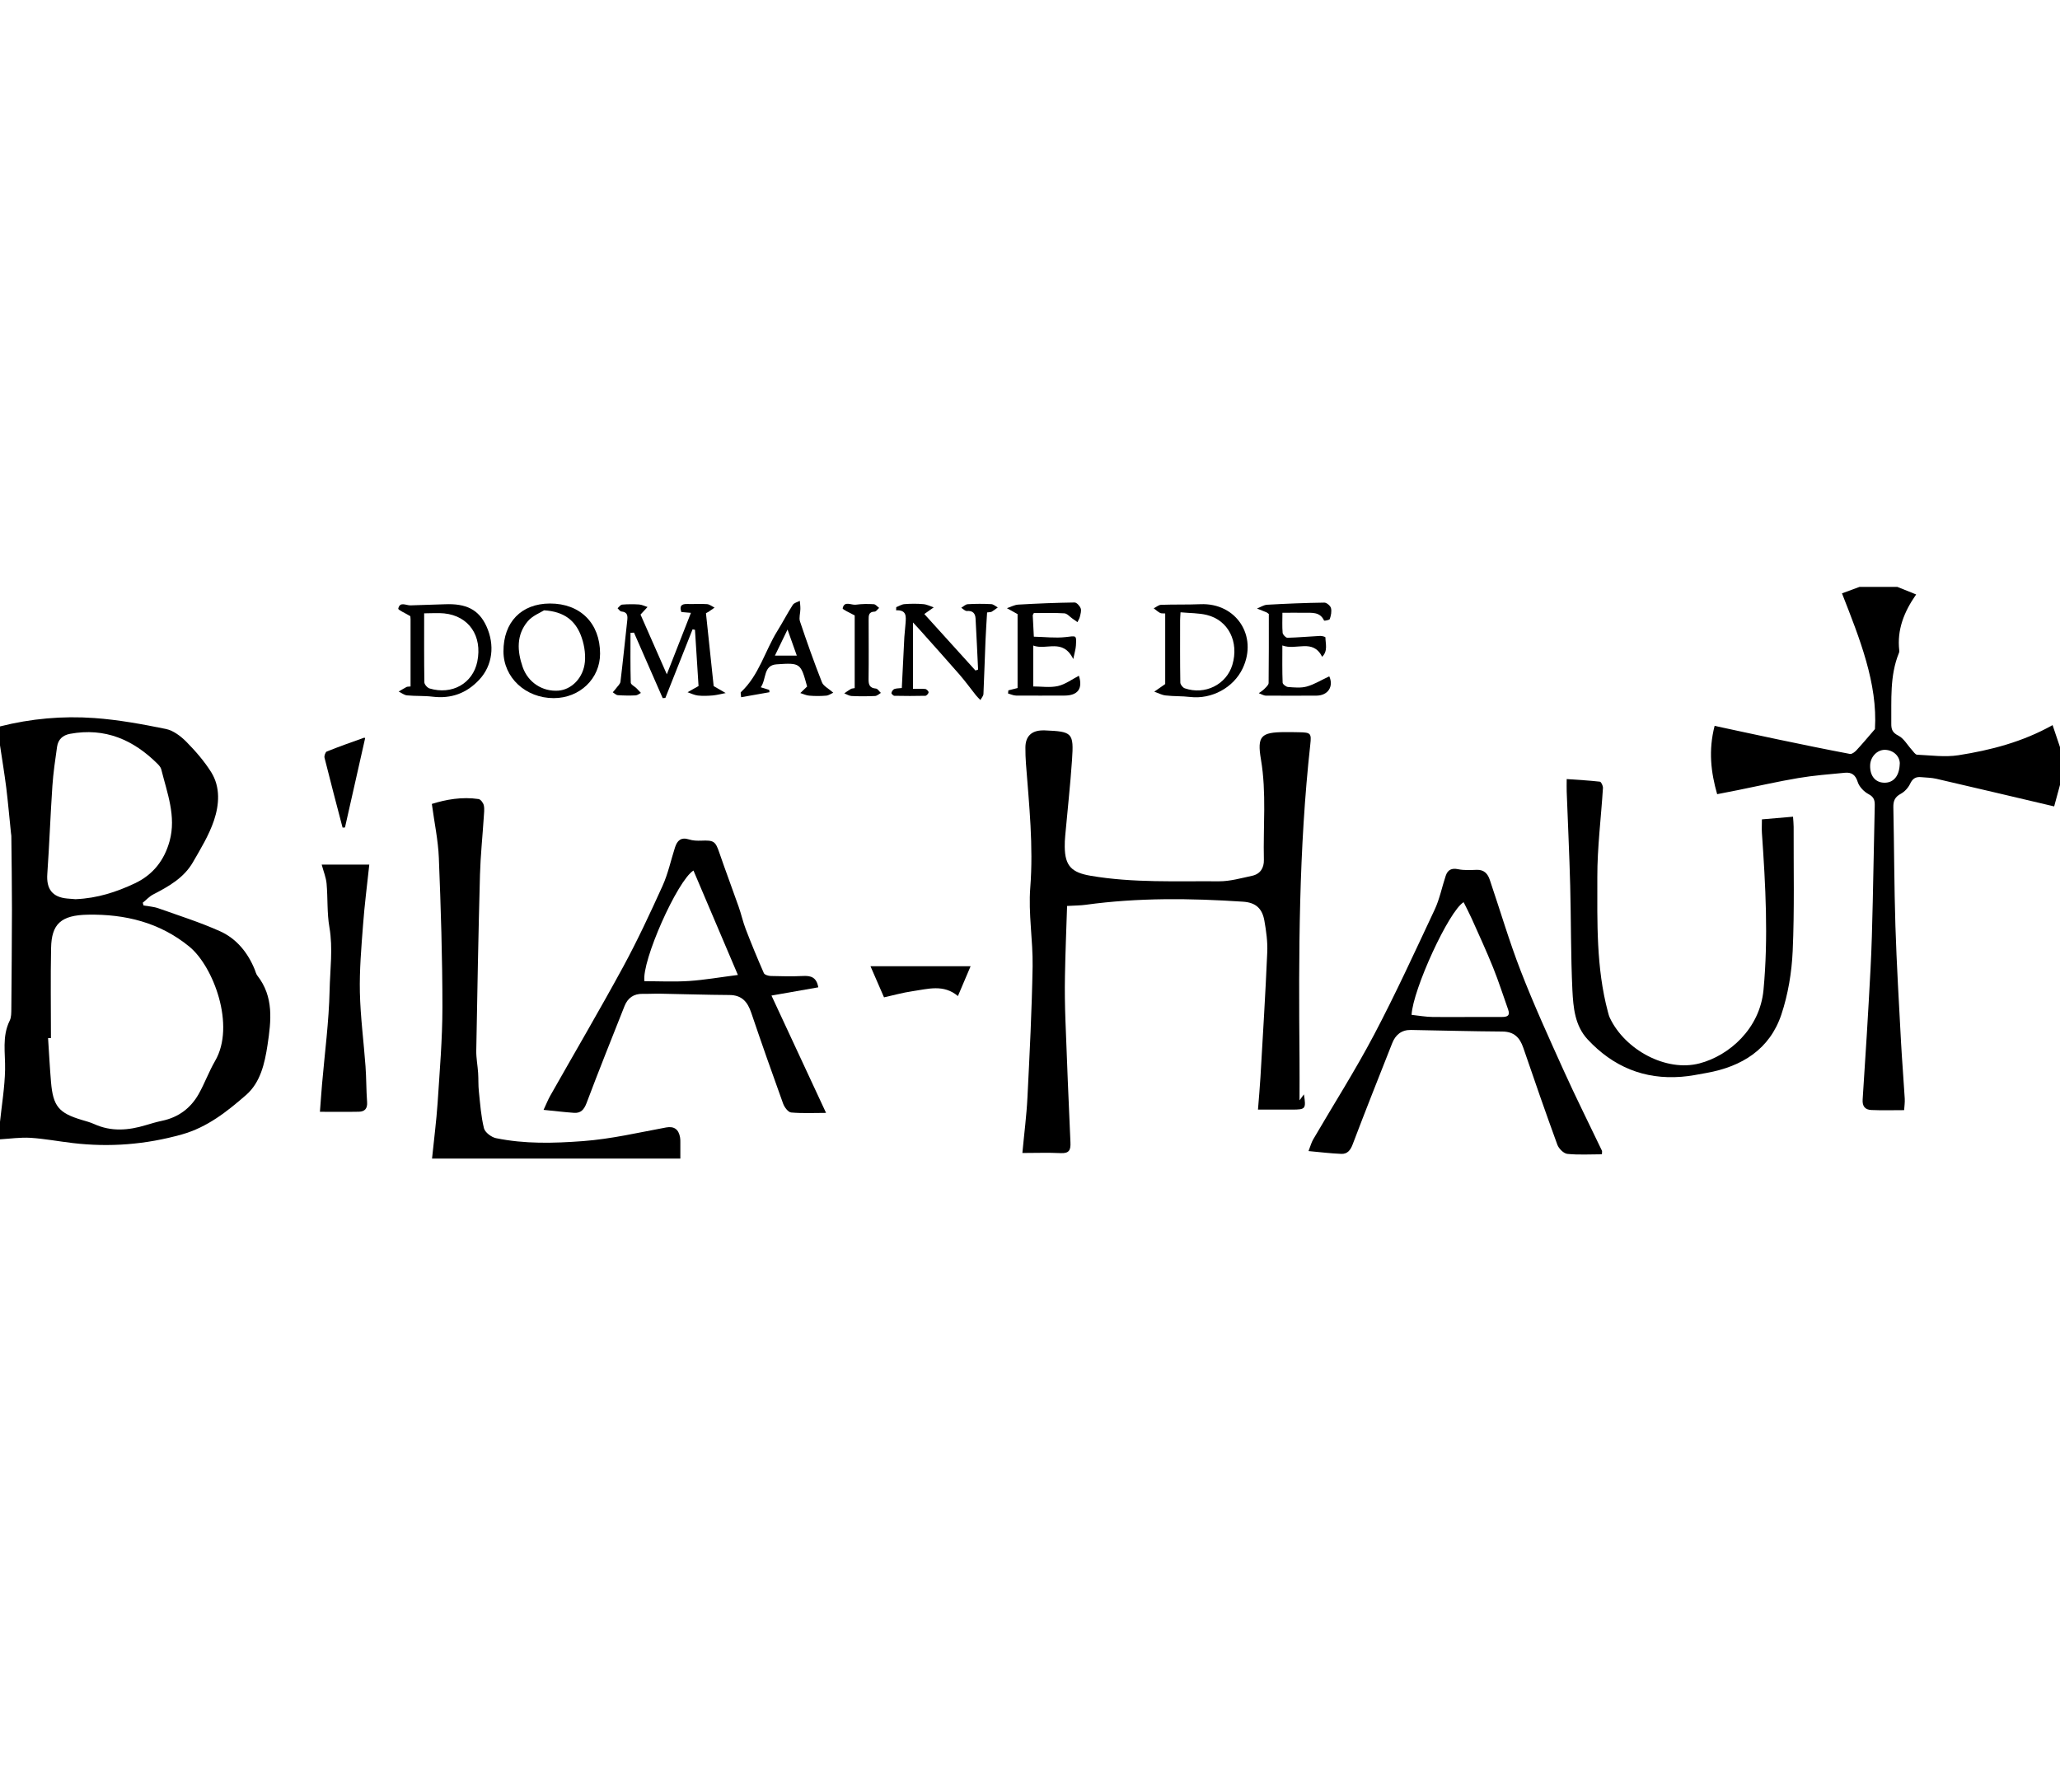
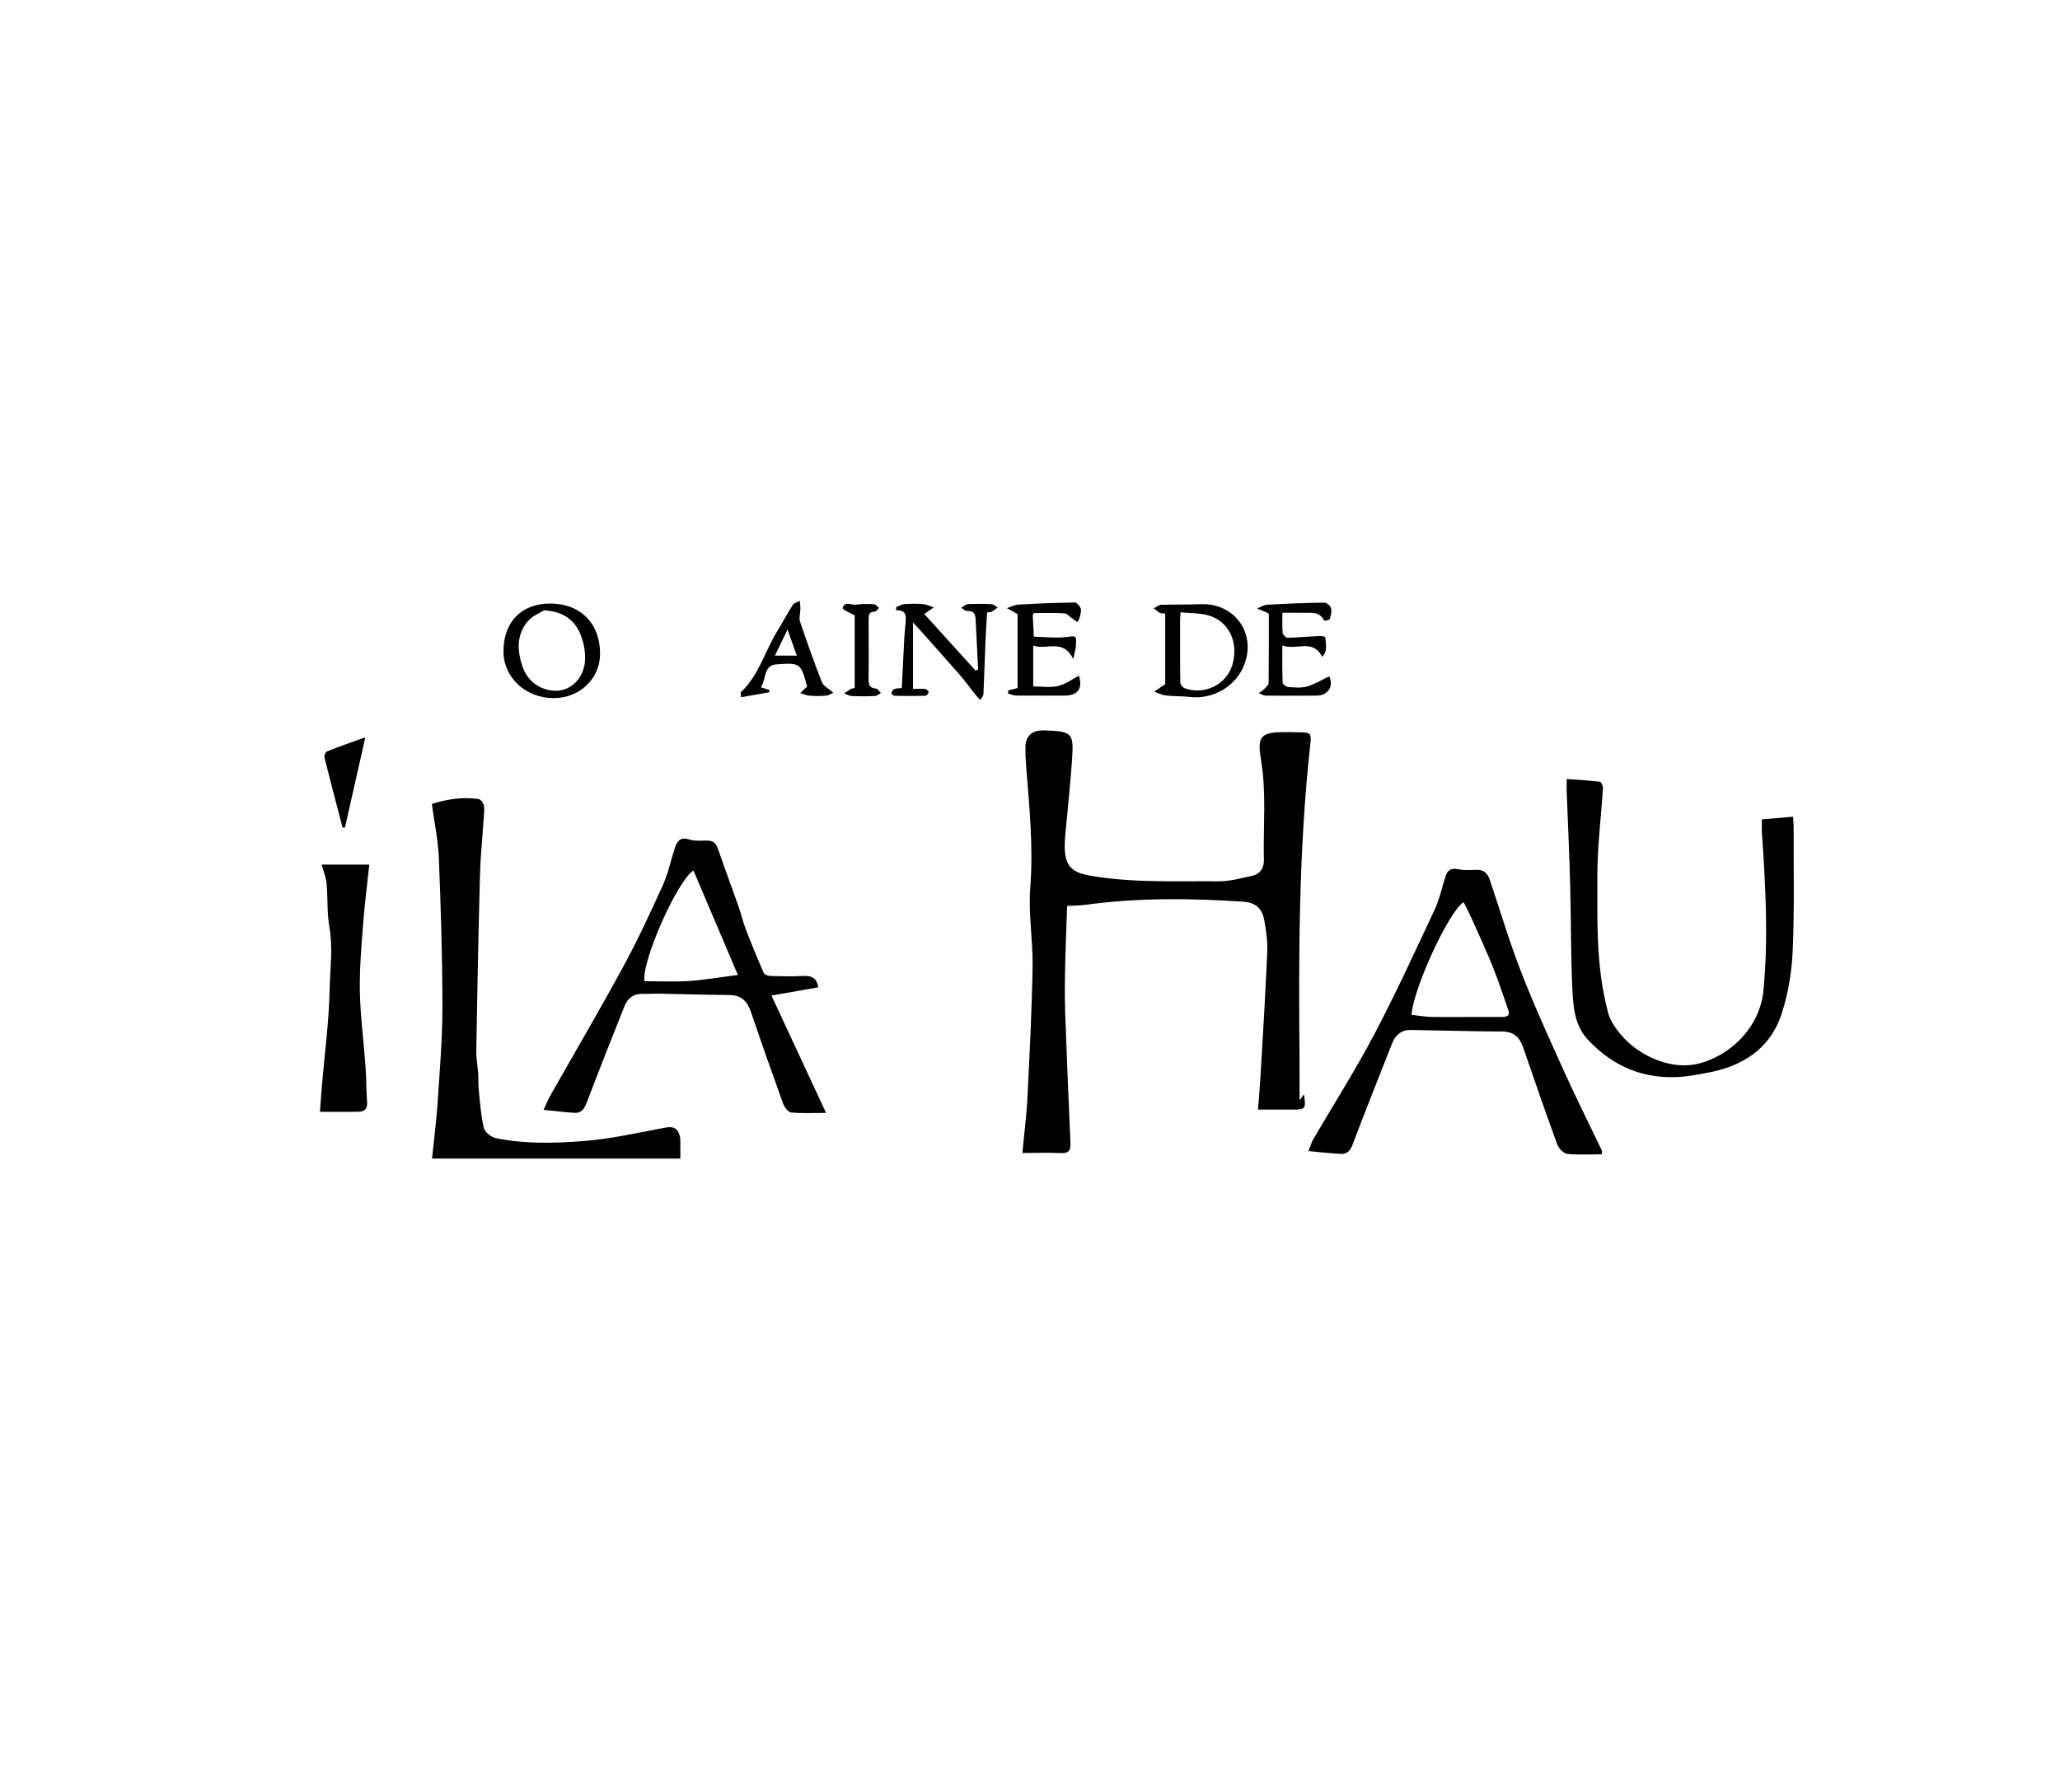
<svg xmlns="http://www.w3.org/2000/svg" id="Calque_1" data-name="Calque 1" viewBox="0 0 300 261">
-   <path d="M0,105.8c4.51-1.14,9.12-1.55,13.73-1.22,3.5,.25,6.98,.89,10.42,1.59,1.08,.22,2.16,1.04,2.97,1.85,1.34,1.36,2.63,2.84,3.64,4.45,1.36,2.19,1.17,4.73,.4,7.03-.72,2.13-1.93,4.12-3.07,6.09-1.31,2.27-3.52,3.52-5.79,4.69-.56,.29-1.01,.8-1.51,1.2,.04,.13,.08,.27,.11,.4,.73,.13,1.5,.17,2.19,.42,3.01,1.07,6.08,2.04,8.99,3.35,2.39,1.09,4.02,3.11,5.02,5.57,.12,.3,.19,.64,.38,.88,2.42,3.09,2.01,6.58,1.48,10.1-.41,2.71-1.04,5.47-3.13,7.29-2.76,2.4-5.64,4.7-9.35,5.74-5.25,1.47-10.52,1.89-15.91,1.25-2.04-.24-4.08-.63-6.13-.76-1.47-.09-2.97,.13-4.45,.22,0-.82,0-1.65,0-2.47,.27-2.56,.7-5.12,.75-7.69,.05-2.4-.47-4.81,.67-7.12,.25-.5,.23-1.16,.24-1.74,.04-4.83,.08-9.67,.09-14.5,0-3.55-.05-7.1-.09-10.66,0-.14-.04-.27-.05-.41-.23-2.21-.42-4.42-.69-6.63C.65,112.67,.31,110.61,0,108.55c0-.92,0-1.83,0-2.75Zm7.43,45.39c-.14,0-.28,0-.43,.01,.14,2.14,.25,4.28,.43,6.41,.3,3.51,1.13,4.5,4.47,5.5,.61,.18,1.24,.35,1.82,.61,2.49,1.13,4.98,.92,7.5,.16,.79-.24,1.58-.47,2.38-.64,2.39-.5,4.18-1.84,5.35-3.93,.87-1.55,1.48-3.25,2.37-4.78,3.02-5.17-.26-13.81-3.75-16.66-4.32-3.53-9.36-4.74-14.73-4.65-4,.06-5.33,1.38-5.4,4.85-.09,4.37-.02,8.75-.02,13.13Zm3.63-20.23c3.11-.13,5.9-1.04,8.59-2.31,2.65-1.25,4.29-3.38,5.05-6.15,.99-3.62-.36-7.01-1.21-10.43-.07-.29-.3-.57-.52-.79-3.54-3.54-7.68-5.34-12.77-4.4-1.08,.2-1.74,.83-1.89,1.89-.27,1.89-.55,3.78-.68,5.69-.29,4.27-.44,8.55-.74,12.82-.16,2.19,.73,3.4,2.92,3.59,.46,.04,.91,.07,1.25,.1Z" />
-   <path d="M300,114.32c-.29,1.08-.59,2.17-.85,3.13-5.75-1.35-11.47-2.71-17.19-4.03-.71-.16-1.45-.16-2.18-.23-.77-.08-1.24,.19-1.6,.95-.27,.58-.8,1.17-1.36,1.47-.86,.46-1.11,1.04-1.09,1.97,.12,5.75,.12,11.51,.3,17.26,.18,5.66,.52,11.32,.82,16.98,.15,2.73,.38,5.46,.54,8.2,.03,.58-.06,1.16-.09,1.67-1.68,0-3.23,.05-4.77-.02-.9-.04-1.34-.52-1.27-1.54,.42-6.29,.81-12.59,1.14-18.89,.18-3.27,.25-6.56,.33-9.84,.11-4.66,.18-9.32,.29-13.98,.02-.77-.05-1.31-.89-1.75-.67-.35-1.37-1.08-1.59-1.78-.33-1.05-.9-1.43-1.86-1.34-2.27,.22-4.55,.39-6.79,.77-2.97,.5-5.91,1.18-8.86,1.77-.93,.19-1.87,.37-2.96,.58-.91-3.18-1.29-6.37-.37-9.95,3.13,.67,6.19,1.34,9.25,1.98,3.49,.73,6.97,1.45,10.47,2.11,.27,.05,.68-.27,.92-.52,.82-.88,1.59-1.8,2.71-3.1,.41-6.65-2.22-13.18-4.8-19.77,.88-.33,1.72-.63,2.55-.94,1.84,0,3.67,0,5.51,0,.86,.34,1.71,.69,2.74,1.1-1.78,2.55-2.8,5.16-2.46,8.15,.01,.13,0,.28-.06,.4-1.34,3.32-1.06,6.81-1.1,10.27-.01,.86,.18,1.31,1.04,1.75,.79,.4,1.29,1.34,1.93,2.04,.25,.27,.51,.71,.78,.73,2,.09,4.06,.38,6.01,.08,4.73-.74,9.36-1.94,13.73-4.39,.37,1.1,.72,2.16,1.08,3.21v5.49Zm-23.33-3.06c.03-1.12-.95-2.04-2.19-2.05-1.12,0-2.1,1.03-2.13,2.26-.04,1.55,.76,2.51,2.07,2.53,1.35,.02,2.19-1,2.24-2.74Z" />
  <path d="M189.23,160.29c.37-.5,.5-.68,.66-.9,.33,2.12,.24,2.22-1.71,2.22-1.6,0-3.2,0-4.98,0,.13-1.65,.27-3.17,.36-4.7,.35-6.07,.73-12.13,.99-18.2,.07-1.54-.15-3.11-.42-4.63-.32-1.8-1.29-2.63-3.09-2.75-7.65-.51-15.3-.6-22.93,.45-.77,.11-1.55,.1-2.71,.17-.11,3.4-.25,6.8-.31,10.2-.04,2.15-.01,4.3,.07,6.45,.22,5.93,.46,11.86,.73,17.79,.05,1.07-.16,1.62-1.4,1.56-1.82-.09-3.65-.02-5.6-.02,.26-2.8,.61-5.46,.74-8.13,.32-6.34,.64-12.69,.75-19.04,.06-3.83-.64-7.69-.34-11.49,.47-6.07-.17-12.04-.63-18.05-.06-.77-.08-1.55-.08-2.33,0-1.63,.88-2.5,2.54-2.51,.09,0,.18,0,.28,0,4.02,.17,4.24,.33,3.97,4.3-.25,3.68-.66,7.35-.99,11.03-.05,.55-.08,1.1-.07,1.64,.03,2.8,1.03,3.74,3.8,4.21,6.19,1.05,12.43,.75,18.65,.8,1.61,.01,3.23-.46,4.83-.8,1.2-.26,1.75-1.15,1.72-2.33-.12-4.88,.4-9.76-.43-14.63-.58-3.41,.03-3.95,3.46-3.97,.69,0,1.38,0,2.07,.02,1.72,.03,1.84,.14,1.66,1.77-1.68,15.21-1.71,30.48-1.57,45.76,.02,1.91,0,3.83,0,6.09Z" />
  <path d="M99.08,168.74H62.92c.29-2.85,.63-5.47,.81-8.09,.3-4.65,.7-9.3,.7-13.95,0-7.25-.23-14.51-.52-21.75-.1-2.56-.65-5.11-1.02-7.86,2.04-.64,4.38-1.07,6.81-.71,.3,.05,.68,.56,.76,.92,.12,.57,.02,1.18-.01,1.77-.18,2.77-.47,5.54-.55,8.31-.23,8.54-.39,17.09-.54,25.63-.02,1.09,.2,2.17,.27,3.26,.06,.9,.01,1.81,.11,2.71,.19,1.79,.31,3.61,.74,5.35,.15,.6,1.08,1.3,1.75,1.44,4.19,.86,8.38,.75,12.67,.43,4.14-.31,8.1-1.25,12.12-1.99,1.16-.21,1.82,.28,2.02,1.46,.04,.22,.04,.46,.04,.68,0,.81,0,1.63,0,2.38Z" />
  <path d="M233.29,168.12c-1.69,0-3.38,.11-5.04-.06-.54-.06-1.24-.77-1.45-1.33-1.71-4.69-3.35-9.4-4.96-14.12-.52-1.52-1.36-2.36-3.07-2.37-4.43-.03-8.87-.15-13.3-.23-1.36-.02-2.24,.7-2.72,1.92-1.94,4.92-3.9,9.83-5.77,14.77-.33,.86-.78,1.39-1.64,1.36-1.53-.06-3.05-.25-4.78-.41,.3-.77,.43-1.26,.67-1.68,2.96-5.08,6.13-10.05,8.87-15.25,3.15-5.97,5.96-12.12,8.83-18.23,.73-1.55,1.06-3.29,1.61-4.93,.29-.86,.84-1.16,1.81-.96,.87,.18,1.8,.12,2.71,.09,1.07-.04,1.61,.58,1.9,1.46,1.51,4.44,2.83,8.96,4.53,13.33,1.89,4.87,4.06,9.63,6.21,14.39,1.78,3.94,3.72,7.81,5.59,11.72,.05,.11,0,.26,0,.53Zm-27.73-20.31c1.1,.12,2.1,.3,3.09,.31,3.35,.03,6.69-.02,10.04,0,.83,0,1.26-.18,.94-1.09-.73-2.04-1.38-4.11-2.19-6.11-.97-2.41-2.06-4.77-3.12-7.14-.36-.8-.78-1.58-1.17-2.38-2.16,1.29-7.39,12.73-7.58,16.4Z" />
  <path d="M119.17,143.8c-2.26,.4-4.49,.79-6.82,1.2,2.61,5.62,5.26,11.3,7.95,17.09-1.68,0-3.4,.09-5.09-.06-.43-.04-.97-.76-1.16-1.28-1.59-4.4-3.14-8.8-4.64-13.23-.54-1.6-1.36-2.59-3.19-2.6-3.33-.02-6.67-.13-10-.19-.87-.02-1.74,.04-2.61,.02-1.32-.03-2.19,.6-2.66,1.78-1.86,4.7-3.75,9.4-5.53,14.13-.37,.97-.85,1.5-1.85,1.42-1.4-.1-2.79-.27-4.41-.43,.41-.87,.64-1.46,.94-2,3.55-6.27,7.2-12.49,10.64-18.81,2.09-3.85,3.94-7.83,5.75-11.82,.8-1.77,1.21-3.72,1.81-5.59,.32-1,.87-1.54,2.04-1.17,.55,.18,1.18,.2,1.77,.18,1.86-.08,2.08,.09,2.65,1.76,.9,2.63,1.89,5.23,2.81,7.86,.38,1.07,.62,2.2,1.03,3.26,.83,2.16,1.71,4.29,2.64,6.41,.11,.25,.66,.41,1.01,.42,1.56,.04,3.12,.08,4.68,0,1.14-.06,1.99,.16,2.24,1.67Zm-11.71-1.8c-2.2-5.17-4.33-10.17-6.47-15.21-2.35,1.46-7.57,13.21-7.14,16.12,2.13,0,4.32,.11,6.49-.03,2.24-.15,4.46-.54,7.12-.88Z" />
  <path d="M256.57,119.34c1.54-.13,2.98-.26,4.55-.39,.04,.6,.09,1.04,.09,1.48-.02,6.04,.13,12.08-.14,18.1-.14,3.11-.67,6.3-1.65,9.24-1.7,5.07-5.75,7.58-10.89,8.5-1.22,.22-2.43,.47-3.66,.56-5.44,.43-9.97-1.48-13.65-5.43-1.88-2.02-2.1-4.66-2.23-7.19-.24-5.07-.19-10.15-.32-15.22-.12-4.57-.34-9.13-.51-13.7-.02-.54,0-1.08,0-1.82,1.67,.12,3.26,.2,4.83,.38,.19,.02,.47,.61,.45,.92-.27,4.33-.83,8.66-.82,12.99,0,6.56-.18,13.17,1.54,19.61,.08,.31,.16,.62,.3,.91,2.19,4.61,8.16,7.88,13.04,6.6,4.33-1.13,8.79-5.06,9.32-10.69,.72-7.64,.3-15.25-.23-22.86-.04-.63,0-1.27,0-2Z" />
  <path d="M46.59,161.94c.12-1.51,.2-2.77,.31-4.03,.39-4.54,1-9.08,1.1-13.63,.06-3.06,.51-6.14-.03-9.24-.36-2.08-.22-4.24-.41-6.36-.08-.88-.44-1.74-.71-2.75h6.93c-.32,3.02-.7,5.91-.91,8.8-.25,3.26-.53,6.54-.46,9.81,.08,3.59,.56,7.17,.82,10.76,.13,1.73,.1,3.47,.23,5.2,.07,.94-.32,1.4-1.19,1.42-1.86,.04-3.71,.01-5.67,.01Z" />
-   <path d="M103.92,99.92c.72,.42,1.24,.72,1.76,1.02-.62,.12-1.24,.29-1.88,.35-.72,.06-1.46,.09-2.18,.01-.51-.06-.99-.31-1.49-.48,.42-.24,.84-.47,1.6-.9-.16-2.52-.34-5.35-.52-8.19-.12-.02-.23-.04-.35-.07-1.32,3.33-2.64,6.66-3.96,9.99-.13,.01-.26,.02-.39,.03-1.39-3.18-2.79-6.36-4.18-9.54-.17,.01-.34,.02-.51,.03,0,2.42-.03,4.84,.04,7.25,0,.28,.54,.54,.83,.82,.22,.22,.44,.45,.65,.68-.26,.13-.51,.35-.77,.36-.86,.04-1.73,.03-2.6-.03-.25-.02-.49-.27-.73-.42,.15-.18,.32-.36,.46-.55,.23-.32,.61-.64,.66-.99,.36-2.95,.65-5.9,.98-8.85,.08-.69,.1-1.3-.85-1.38-.2-.02-.37-.3-.55-.47,.22-.19,.42-.51,.66-.53,.82-.07,1.65-.07,2.47-.02,.42,.03,.82,.24,1.23,.37-.3,.32-.59,.64-1.02,1.1,1.19,2.7,2.45,5.56,3.83,8.7,1.24-3.17,2.35-6,3.51-8.95-.5-.04-.91-.08-1.39-.12-.29-.81-.06-1.2,.85-1.17,.96,.03,1.93-.05,2.89,.02,.37,.03,.73,.33,1.09,.51-.29,.2-.59,.41-.88,.61-.11,.07-.23,.13-.37,.2,.38,3.59,.76,7.17,1.12,10.59Z" />
  <path d="M132.96,90.66v9.67c.72,0,1.26-.04,1.79,.02,.19,.02,.49,.33,.48,.48-.01,.19-.3,.51-.47,.51-1.5,.04-3.01,.03-4.51,0-.16,0-.45-.3-.43-.41,.04-.21,.22-.49,.41-.57,.32-.12,.7-.1,1.1-.15,.12-2.51,.24-4.97,.37-7.42,.04-.68,.14-1.36,.18-2.05,.06-.93,.19-1.92-1.38-1.85,0-.15,.02-.3,.02-.46,.4-.15,.79-.41,1.19-.44,.91-.07,1.83-.08,2.74,0,.52,.04,1.02,.3,1.53,.47-.39,.28-.79,.56-1.37,.97,2.43,2.69,4.94,5.46,7.45,8.23,.13-.05,.26-.1,.38-.14-.12-2.48-.23-4.97-.37-7.45-.04-.73-.41-1.15-1.26-1.08-.26,.02-.55-.3-.82-.47,.31-.18,.61-.5,.94-.52,1.14-.07,2.29-.07,3.43-.01,.32,.02,.63,.31,.95,.48-.29,.21-.57,.44-.88,.62-.14,.08-.35,.06-.68,.11-.08,1.36-.17,2.71-.23,4.07-.11,2.6-.18,5.2-.3,7.8-.01,.3-.29,.59-.44,.89-.22-.23-.45-.44-.65-.69-.79-.99-1.54-2.03-2.37-2.99-1.95-2.24-3.94-4.45-5.92-6.67-.26-.29-.53-.57-.88-.95Z" />
  <path d="M169.7,89.35c-.32-.03-.58,.02-.76-.08-.33-.18-.61-.44-.92-.67,.36-.18,.71-.5,1.07-.51,1.92-.07,3.84-.01,5.75-.09,5.18-.21,8.36,4.61,6.14,9.33-1.34,2.84-4.53,4.55-7.67,4.18-1.18-.14-2.38-.08-3.56-.22-.56-.06-1.1-.36-1.65-.55,.46-.32,.91-.64,1.59-1.11v-10.28Zm2.22-.18c-.03,.57-.06,.88-.06,1.19,0,3.02-.02,6.04,.03,9.05,0,.29,.36,.74,.65,.84,2.95,1.02,6.07-.55,6.93-3.42,.99-3.33-.57-6.49-3.71-7.26-1.18-.29-2.44-.26-3.85-.39Z" />
-   <path d="M59.79,100c0-3.33,0-6.57,0-9.81,0-.27-.05-.53-.04-.45-.76-.46-1.8-.9-1.75-1.1,.24-1.08,1.15-.44,1.8-.47,1.65-.07,3.3-.09,4.94-.16,3.18-.14,4.98,.79,6.09,3.18,1.27,2.76,.9,5.73-1.03,7.8-1.84,1.98-4.09,2.81-6.81,2.48-1.22-.15-2.48-.07-3.71-.19-.42-.04-.81-.36-1.22-.56,.38-.22,.75-.45,1.14-.66,.11-.06,.27-.04,.58-.08Zm1.98-10.67c0,3.47-.02,6.76,.03,10.04,0,.31,.43,.8,.75,.9,3.28,.99,6.31-.73,6.96-3.91,.76-3.73-1.22-6.65-4.82-7.02-.9-.09-1.82-.01-2.92-.01Z" />
  <path d="M80.08,87.9c4.42-.01,7.31,2.87,7.31,7.3,0,3.64-2.96,6.48-6.75,6.48-4.09,0-7.31-2.99-7.32-6.8-.01-4.27,2.6-6.96,6.76-6.98Zm-.86,1c-.53,.34-1.69,.78-2.38,1.61-1.66,1.98-1.52,4.32-.73,6.62,.78,2.27,2.9,3.63,5.21,3.46,1.89-.14,3.64-1.83,3.86-4.2,.12-1.3-.14-2.74-.63-3.96-.82-2-2.34-3.36-5.32-3.54Z" />
  <path d="M148.2,89.45c-.62-.35-1.09-.61-1.56-.87,.55-.18,1.08-.48,1.64-.52,2.73-.16,5.47-.27,8.21-.31,.31,0,.75,.49,.89,.85,.13,.34-.02,.8-.11,1.2-.06,.28-.23,.54-.36,.81-.24-.17-.47-.33-.71-.5-.4-.27-.78-.75-1.19-.78-1.49-.09-3-.04-4.45-.04-.09,.18-.16,.26-.16,.34,.05,1.03,.1,2.07,.16,3.1,1.54,.03,3.11,.23,4.63,.06,1.57-.18,1.58-.34,1.5,1.21-.03,.53-.2,1.06-.39,1.99-1.53-3.09-3.9-1.23-5.83-1.97v5.96c1.19,0,2.45,.2,3.6-.06,1.08-.25,2.05-.98,3.05-1.5,.59,1.83-.11,2.89-2.11,2.89-2.34,0-4.68,.02-7.02,0-.4,0-.8-.2-1.19-.31,.02-.15,.03-.3,.05-.45,.41-.1,.82-.21,1.34-.34v-10.76Z" />
  <path d="M193.58,98.5c.66,1.43-.12,2.82-1.91,2.82-2.43,0-4.86,.02-7.29,0-.35,0-.7-.23-1.06-.36,.27-.2,.58-.38,.81-.62,.25-.26,.62-.57,.62-.87,.04-3.37,.03-6.75,.03-10.04-.18-.14-.25-.21-.33-.24-.46-.19-.93-.38-1.39-.56,.49-.19,.97-.52,1.47-.55,2.78-.16,5.56-.27,8.34-.31,.33,0,.87,.45,.96,.79,.13,.5,0,1.09-.17,1.6-.05,.16-.81,.28-.83,.23-.6-1.3-1.76-1.13-2.85-1.14-1-.02-2.01,0-3.22,0,0,1.04-.05,1.99,.03,2.92,.03,.27,.46,.72,.7,.72,1.59-.04,3.17-.19,4.76-.27,.27-.01,.77,.13,.77,.21,.01,.94,.39,1.96-.47,2.83-1.38-2.7-3.76-.88-5.8-1.65,0,1.98-.03,3.7,.04,5.41,0,.23,.5,.62,.79,.64,.91,.07,1.88,.17,2.73-.07,1.09-.3,2.08-.93,3.25-1.47Z" />
  <path d="M117.55,100.02c-.94-3.42-.94-3.51-4.47-3.26-1.95,.14-1.44,2.17-2.29,3.34,.54,.17,.9,.28,1.23,.38,.02,.17,.05,.33,.04,.34-1.36,.25-2.72,.49-4.13,.73-.03-.47-.1-.67-.04-.73,2.66-2.47,3.5-6.01,5.34-8.96,.77-1.24,1.44-2.54,2.23-3.77,.19-.29,.67-.39,1.02-.58,.03,.4,.09,.8,.08,1.19,0,.6-.23,1.26-.06,1.8,1,2.98,2.05,5.95,3.2,8.87,.21,.55,.94,.89,1.65,1.52-.3,.13-.66,.4-1.03,.43-.82,.07-1.65,.07-2.47,0-.44-.03-.87-.25-1.3-.38,.31-.3,.62-.59,.98-.94Zm-2.86-8.33c-.69,1.42-1.24,2.57-1.84,3.8h3.19c-.45-1.26-.84-2.38-1.35-3.8Z" />
-   <path d="M139.51,145.08c-2.1-1.78-4.4-1.03-6.64-.71-1.39,.2-2.76,.59-4.13,.89-.66-1.52-1.26-2.91-1.97-4.53h14.58c-.57,1.35-1.17,2.75-1.85,4.35Z" />
  <path d="M53.18,107.49c-.99,4.36-1.96,8.69-2.94,13.03-.12,0-.23,.01-.35,.02-.89-3.39-1.78-6.78-2.63-10.18-.07-.27,.13-.83,.34-.91,1.78-.71,3.58-1.35,5.38-1.99,.1-.04,.25,.06,.19,.04Z" />
  <path d="M124.47,100.23v-10.59c-.71-.41-1.8-.86-1.75-1.05,.25-1.14,1.25-.42,1.93-.52,.86-.12,1.74-.12,2.6-.07,.27,.02,.52,.35,.78,.54-.22,.19-.43,.53-.65,.54-.9,.02-.88,.59-.88,1.22,0,2.88,.03,5.75-.01,8.63-.01,.82,.17,1.28,1.08,1.36,.25,.02,.47,.41,.71,.63-.28,.16-.56,.44-.85,.45-1.14,.05-2.29,.06-3.43,0-.35-.02-.7-.25-1.05-.39,.32-.22,.64-.44,.97-.64,.11-.07,.26-.06,.55-.12Z" />
</svg>